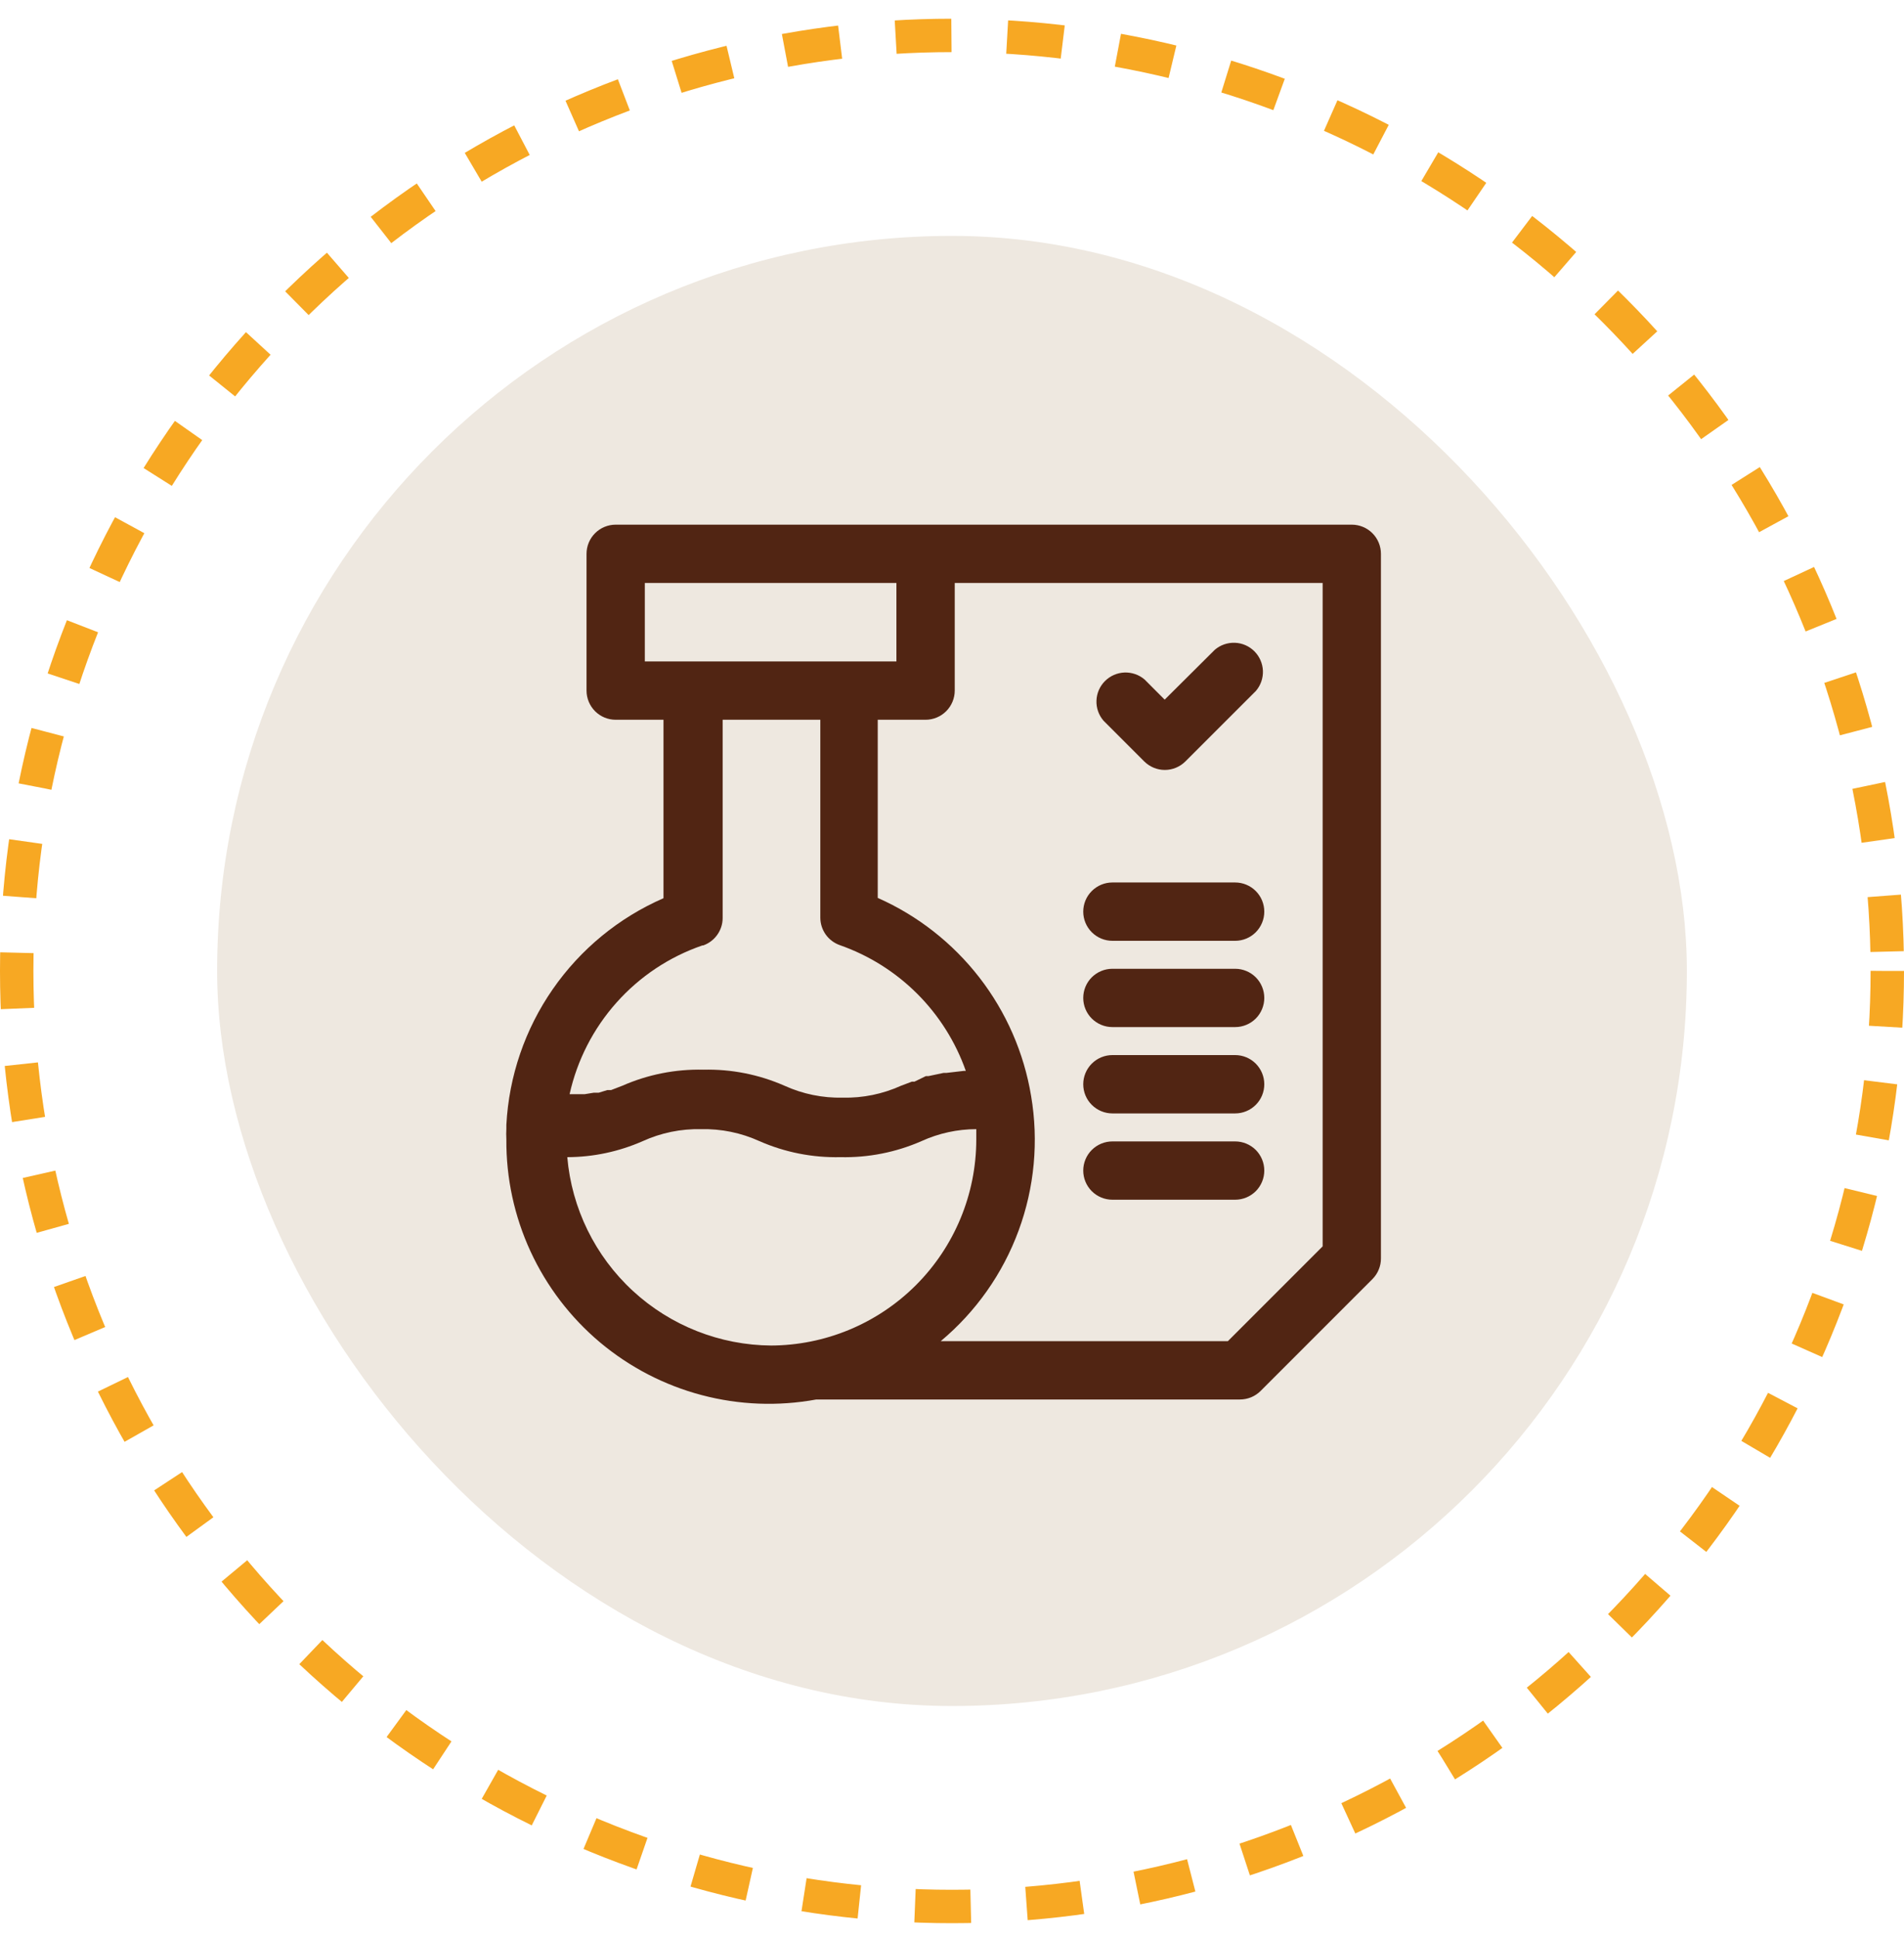
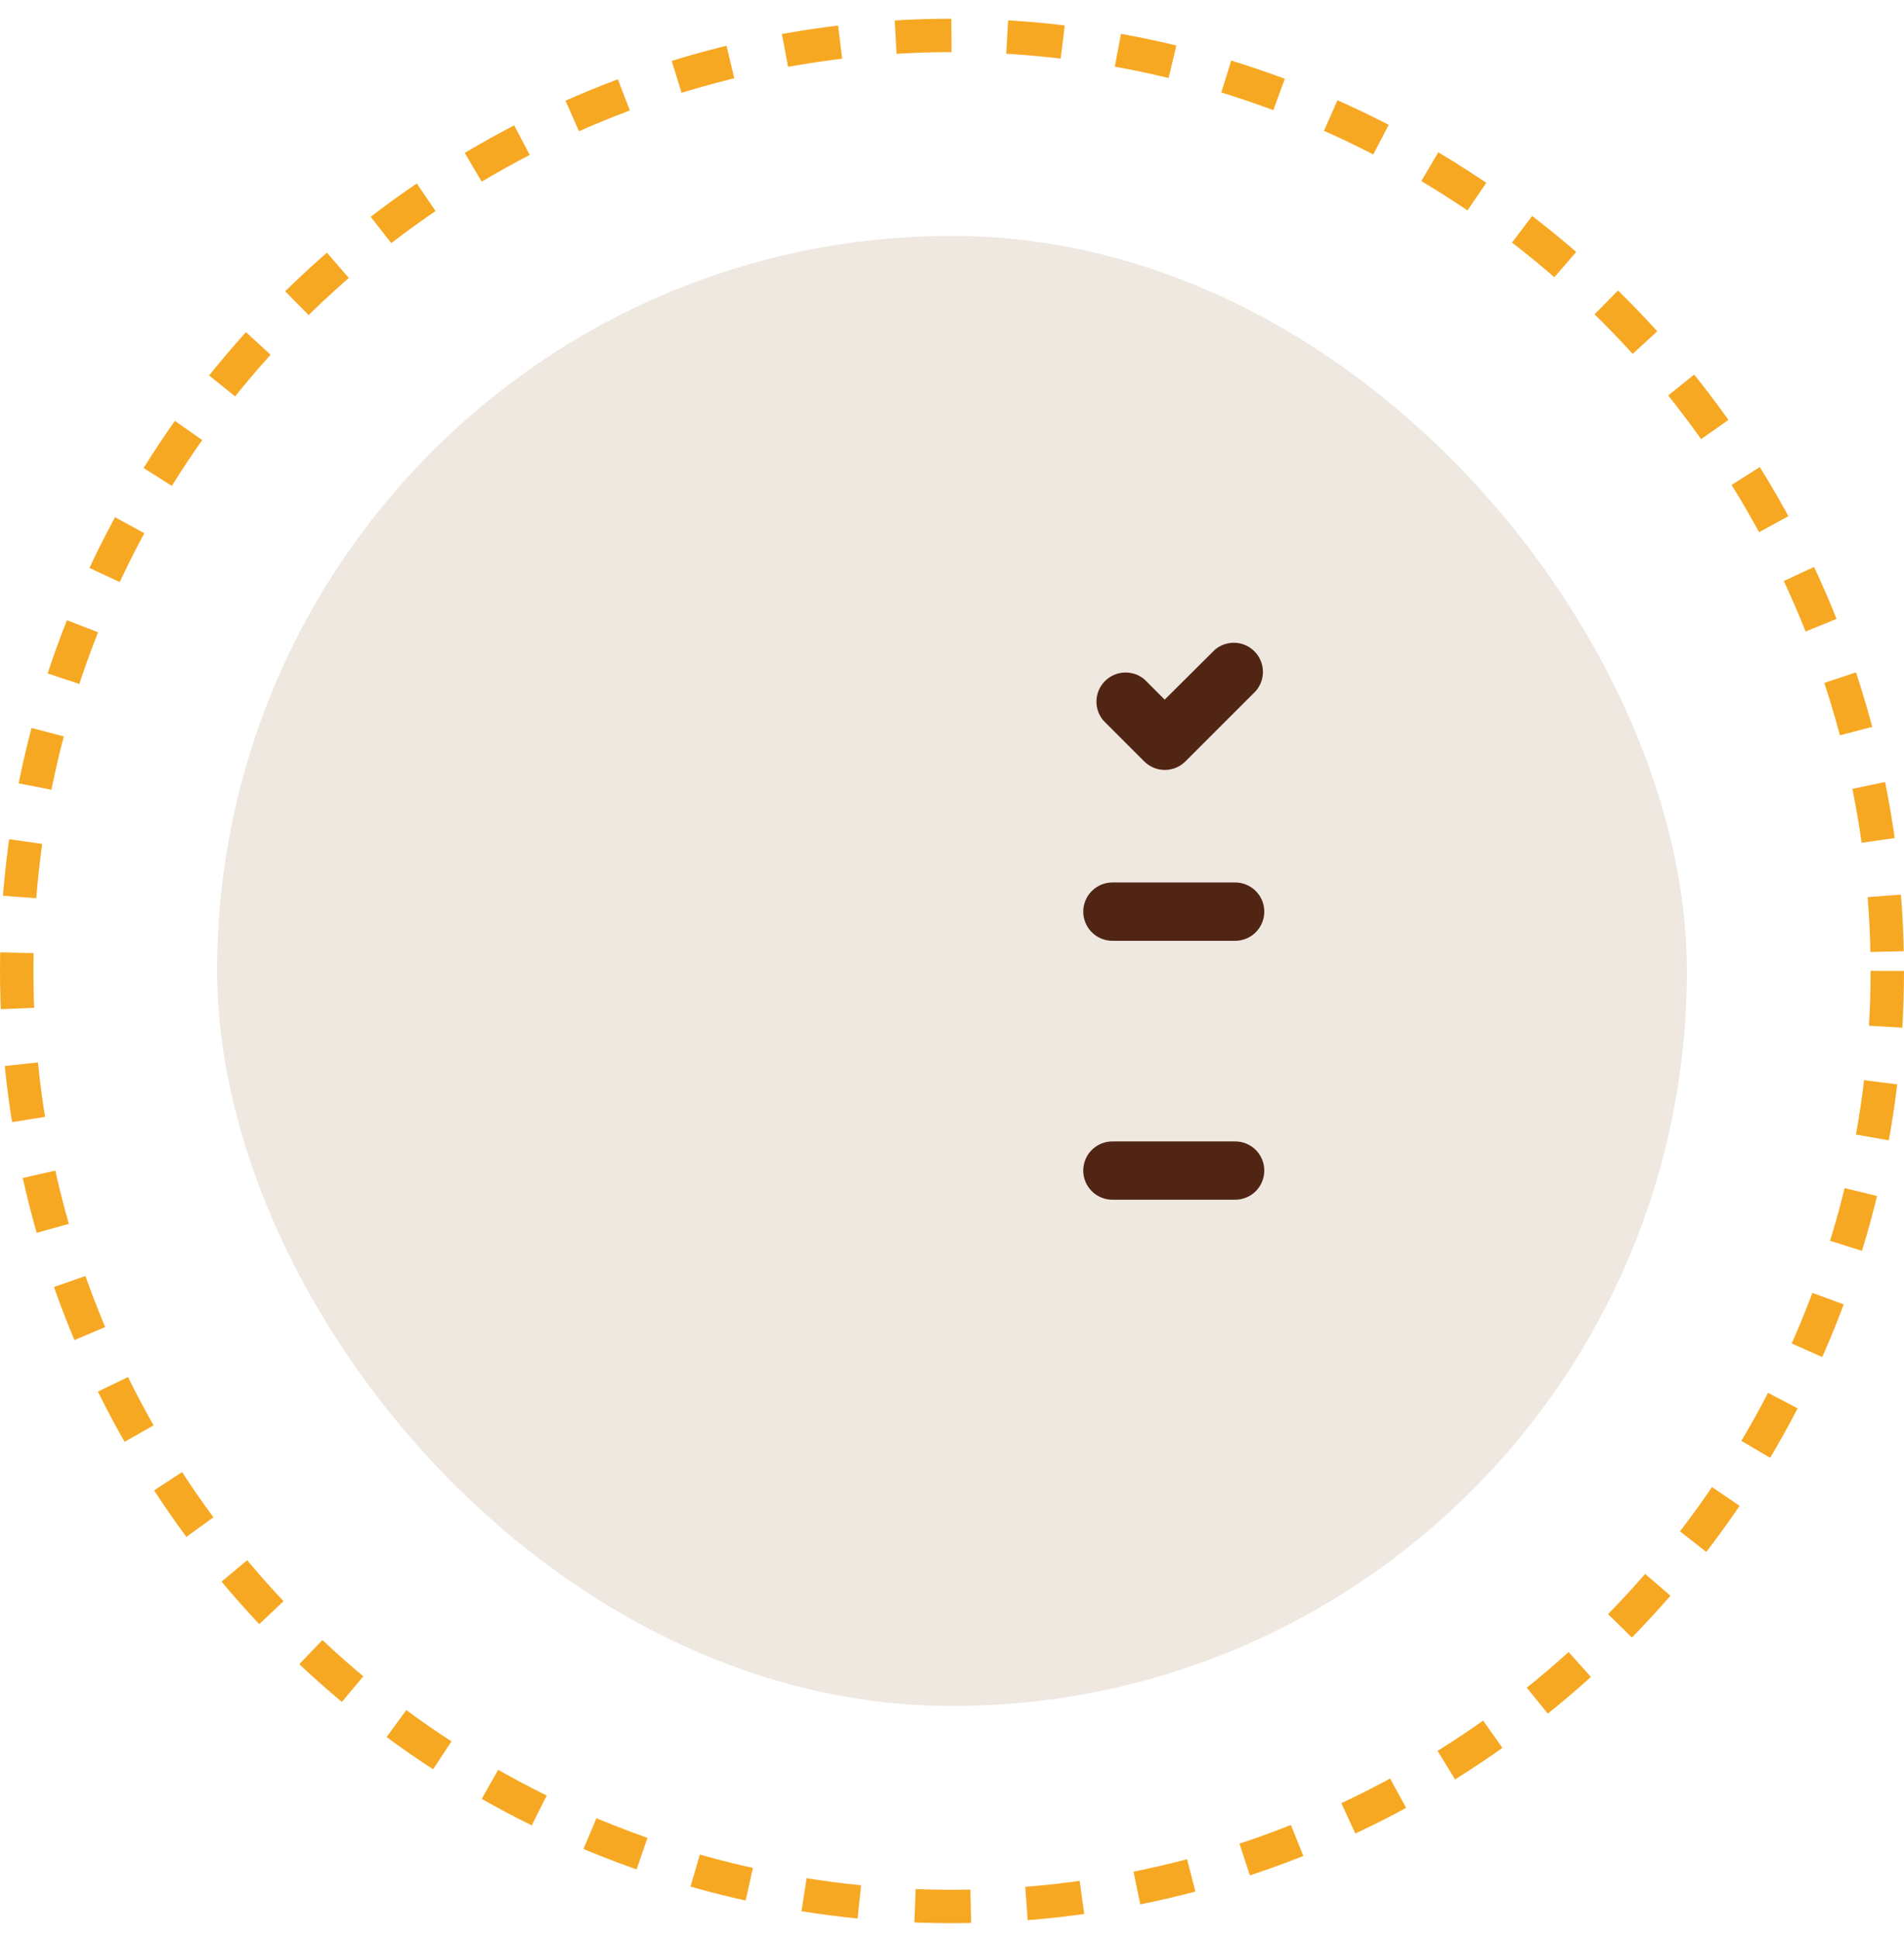
<svg xmlns="http://www.w3.org/2000/svg" width="57" height="58" viewBox="0 0 57 58" fill="none">
  <circle cx="28.5" cy="29.06" r="28" stroke="#F7A823" stroke-dasharray="1.67 1.67" />
  <rect x="6.5" y="7.06" width="44" height="44" rx="22" fill="#EEE8E0" />
-   <path d="M40.468 15.703H18.431C18.2 15.703 17.978 15.795 17.814 15.959C17.651 16.122 17.559 16.344 17.559 16.576V20.669C17.559 20.9 17.651 21.122 17.814 21.286C17.978 21.45 18.2 21.542 18.431 21.542H19.863V26.883C18.527 27.465 17.379 28.408 16.548 29.606C15.717 30.803 15.236 32.209 15.159 33.664V33.778C15.153 33.885 15.153 33.993 15.159 34.1C15.15 35.258 15.397 36.402 15.882 37.453C16.367 38.503 17.078 39.434 17.964 40.178C18.851 40.921 19.89 41.46 21.009 41.755C22.128 42.051 23.298 42.095 24.436 41.886H37.117C37.232 41.886 37.346 41.864 37.452 41.821C37.559 41.777 37.655 41.713 37.737 41.632L41.088 38.281C41.169 38.199 41.233 38.103 41.276 37.996C41.32 37.89 41.342 37.776 41.341 37.661V16.576C41.341 16.344 41.249 16.122 41.086 15.959C40.922 15.795 40.7 15.703 40.468 15.703ZM19.304 19.796V17.448H26.836V19.796H19.304ZM21.05 28.297C21.22 28.237 21.368 28.126 21.472 27.979C21.577 27.832 21.634 27.657 21.634 27.476V21.542H24.558V27.468C24.559 27.648 24.616 27.824 24.72 27.971C24.825 28.118 24.973 28.228 25.143 28.288C26.013 28.593 26.803 29.089 27.456 29.74C28.108 30.391 28.606 31.18 28.913 32.05H28.861L28.337 32.111H28.25L27.796 32.207H27.718L27.377 32.373H27.299L26.976 32.495C26.428 32.743 25.832 32.866 25.23 32.852C24.629 32.866 24.032 32.744 23.485 32.495C22.721 32.159 21.893 31.995 21.058 32.015C20.224 31.995 19.396 32.159 18.632 32.495L18.292 32.626H18.178L17.925 32.704H17.777L17.506 32.748H17.306H17.052C17.279 31.728 17.763 30.784 18.458 30.005C19.153 29.225 20.036 28.637 21.024 28.297H21.05ZM23.092 40.271C21.554 40.261 20.076 39.678 18.945 38.635C17.815 37.592 17.115 36.165 16.983 34.633C17.761 34.631 18.531 34.467 19.243 34.153C19.791 33.904 20.387 33.782 20.989 33.795C21.59 33.782 22.187 33.904 22.734 34.153C23.498 34.489 24.326 34.652 25.16 34.633C25.994 34.652 26.823 34.488 27.587 34.153C28.102 33.918 28.661 33.796 29.227 33.795C29.227 33.9 29.227 34.005 29.227 34.109C29.225 35.743 28.575 37.309 27.42 38.464C26.265 39.619 24.699 40.269 23.066 40.271H23.092ZM39.596 37.303L36.759 40.14H28.163C29.216 39.26 30.02 38.119 30.494 36.831C30.969 35.543 31.098 34.153 30.868 32.8C30.654 31.509 30.122 30.292 29.321 29.258C28.519 28.224 27.474 27.404 26.277 26.874V21.542H27.709C27.823 21.542 27.937 21.519 28.043 21.475C28.149 21.431 28.245 21.367 28.326 21.286C28.407 21.205 28.471 21.109 28.515 21.003C28.559 20.897 28.582 20.784 28.582 20.669V17.448H39.596V37.303Z" fill="#512513" />
  <path d="M34.256 22.79C34.419 22.952 34.641 23.044 34.871 23.044C35.102 23.044 35.323 22.952 35.486 22.79L37.599 20.678C37.742 20.511 37.816 20.296 37.808 20.076C37.799 19.857 37.708 19.648 37.553 19.493C37.397 19.337 37.189 19.246 36.969 19.238C36.75 19.23 36.535 19.304 36.368 19.447L34.867 20.94L34.265 20.337C34.098 20.194 33.883 20.12 33.663 20.128C33.444 20.137 33.235 20.228 33.08 20.383C32.924 20.539 32.833 20.747 32.825 20.967C32.816 21.186 32.891 21.401 33.034 21.568L34.256 22.79Z" fill="#512513" />
  <path d="M33.302 28.158H36.977C37.208 28.158 37.43 28.066 37.594 27.902C37.757 27.738 37.849 27.516 37.849 27.285C37.849 27.053 37.757 26.831 37.594 26.668C37.43 26.504 37.208 26.412 36.977 26.412H33.302C33.071 26.412 32.849 26.504 32.685 26.668C32.521 26.831 32.429 27.053 32.429 27.285C32.429 27.516 32.521 27.738 32.685 27.902C32.849 28.066 33.071 28.158 33.302 28.158Z" fill="#512513" />
-   <path d="M33.302 30.74H36.977C37.208 30.74 37.43 30.648 37.594 30.485C37.757 30.321 37.849 30.099 37.849 29.868C37.849 29.636 37.757 29.414 37.594 29.25C37.43 29.087 37.208 28.995 36.977 28.995H33.302C33.071 28.995 32.849 29.087 32.685 29.25C32.521 29.414 32.429 29.636 32.429 29.868C32.429 30.099 32.521 30.321 32.685 30.485C32.849 30.648 33.071 30.74 33.302 30.74Z" fill="#512513" />
-   <path d="M33.302 33.324H36.977C37.208 33.324 37.43 33.232 37.594 33.068C37.757 32.905 37.849 32.683 37.849 32.451C37.849 32.22 37.757 31.998 37.594 31.834C37.43 31.67 37.208 31.578 36.977 31.578H33.302C33.071 31.578 32.849 31.67 32.685 31.834C32.521 31.998 32.429 32.22 32.429 32.451C32.429 32.683 32.521 32.905 32.685 33.068C32.849 33.232 33.071 33.324 33.302 33.324Z" fill="#512513" />
  <path d="M33.302 35.907H36.977C37.208 35.907 37.43 35.815 37.594 35.652C37.757 35.488 37.849 35.266 37.849 35.035C37.849 34.803 37.757 34.581 37.594 34.417C37.43 34.254 37.208 34.162 36.977 34.162H33.302C33.071 34.162 32.849 34.254 32.685 34.417C32.521 34.581 32.429 34.803 32.429 35.035C32.429 35.266 32.521 35.488 32.685 35.652C32.849 35.815 33.071 35.907 33.302 35.907Z" fill="#512513" />
</svg>